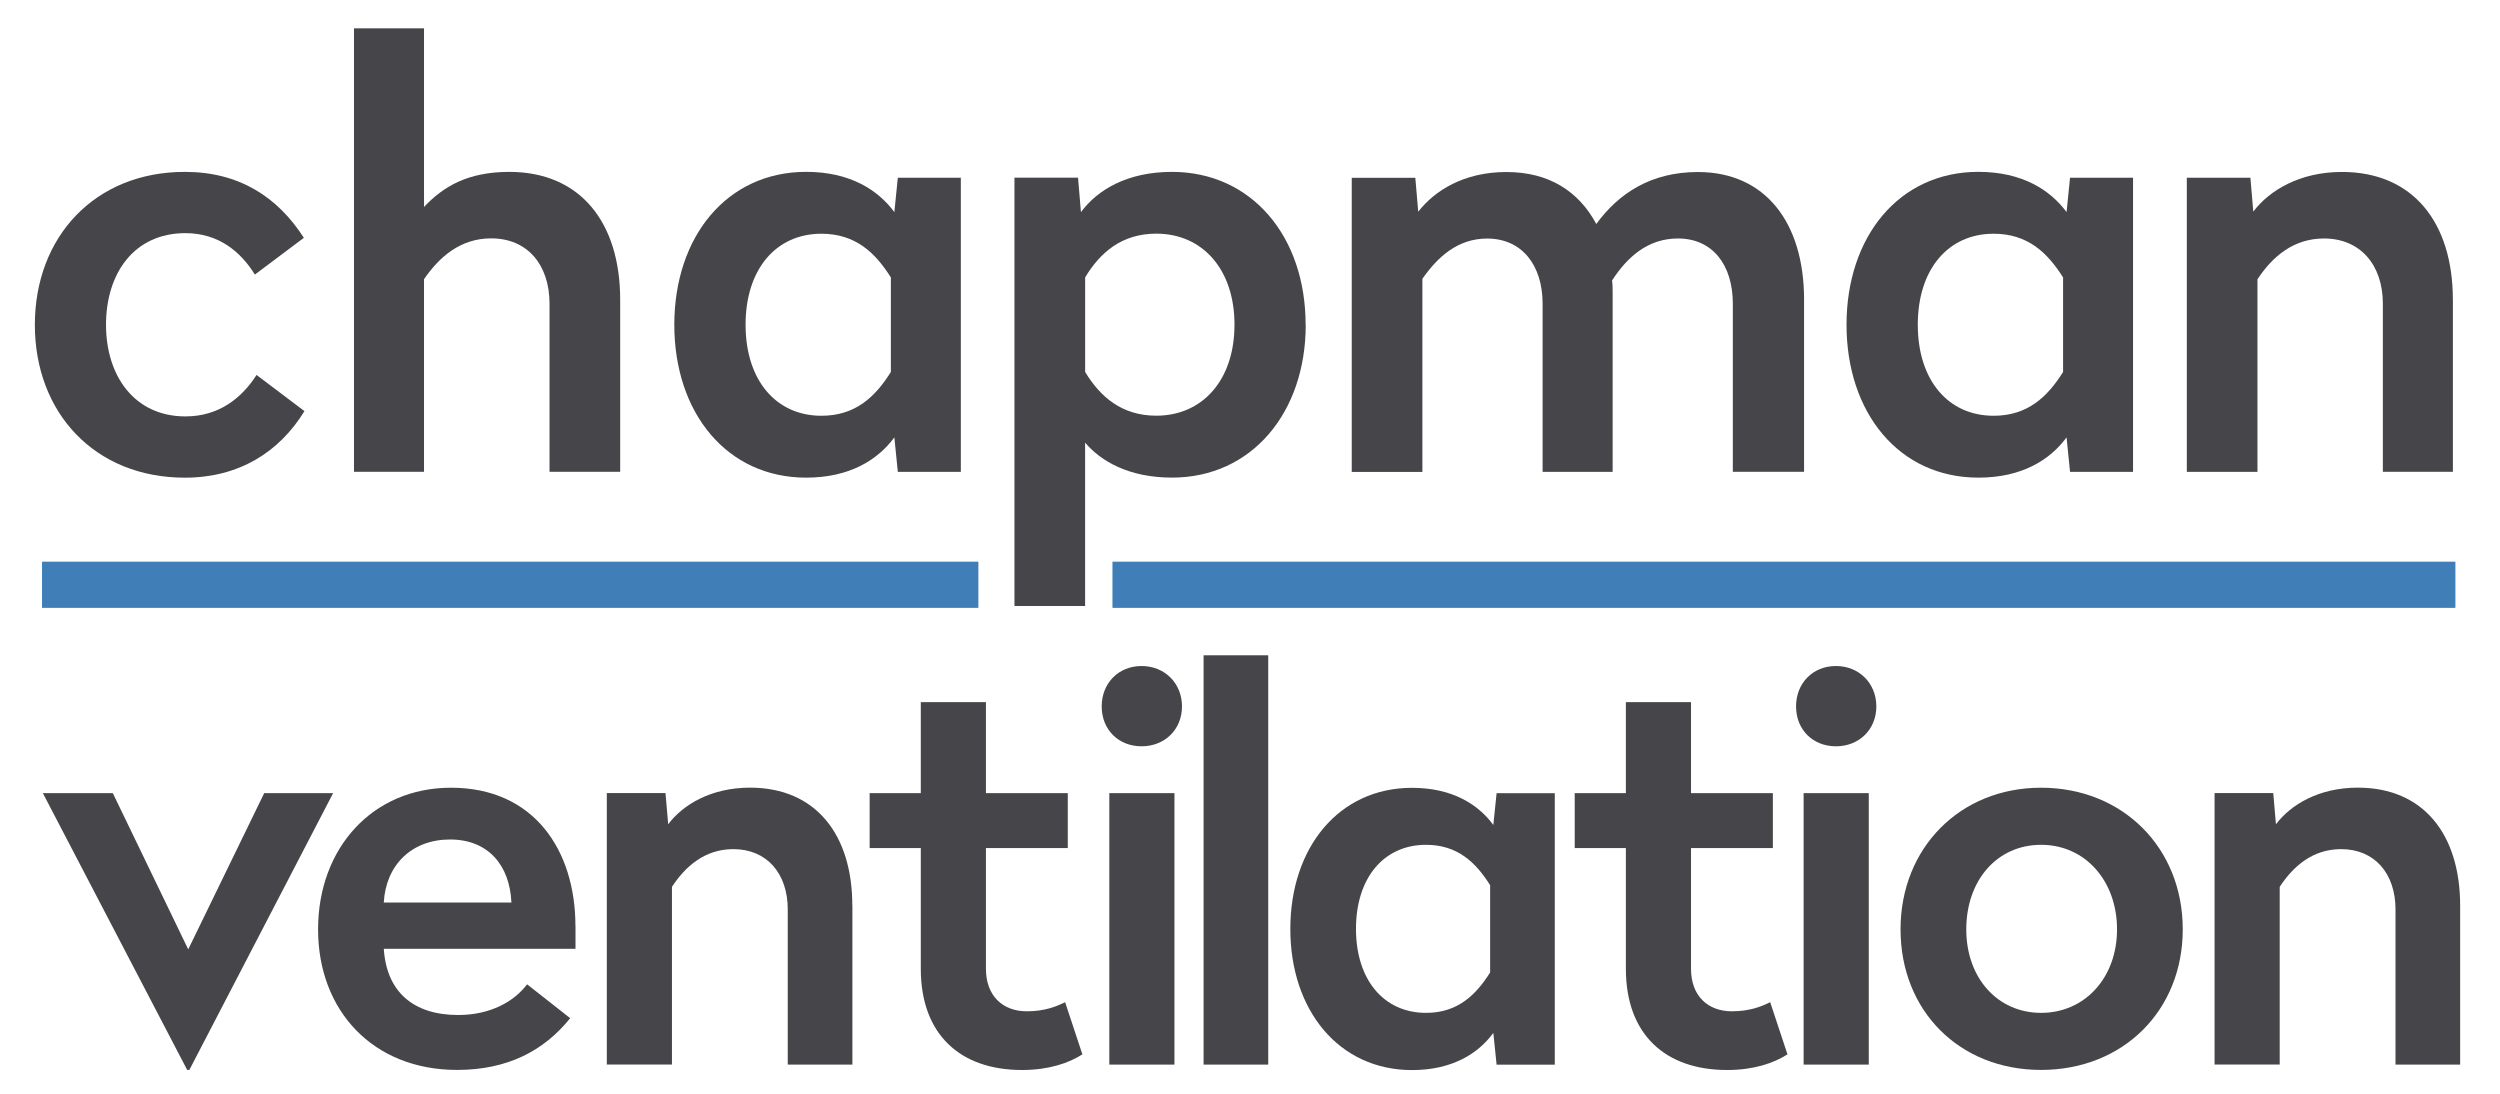
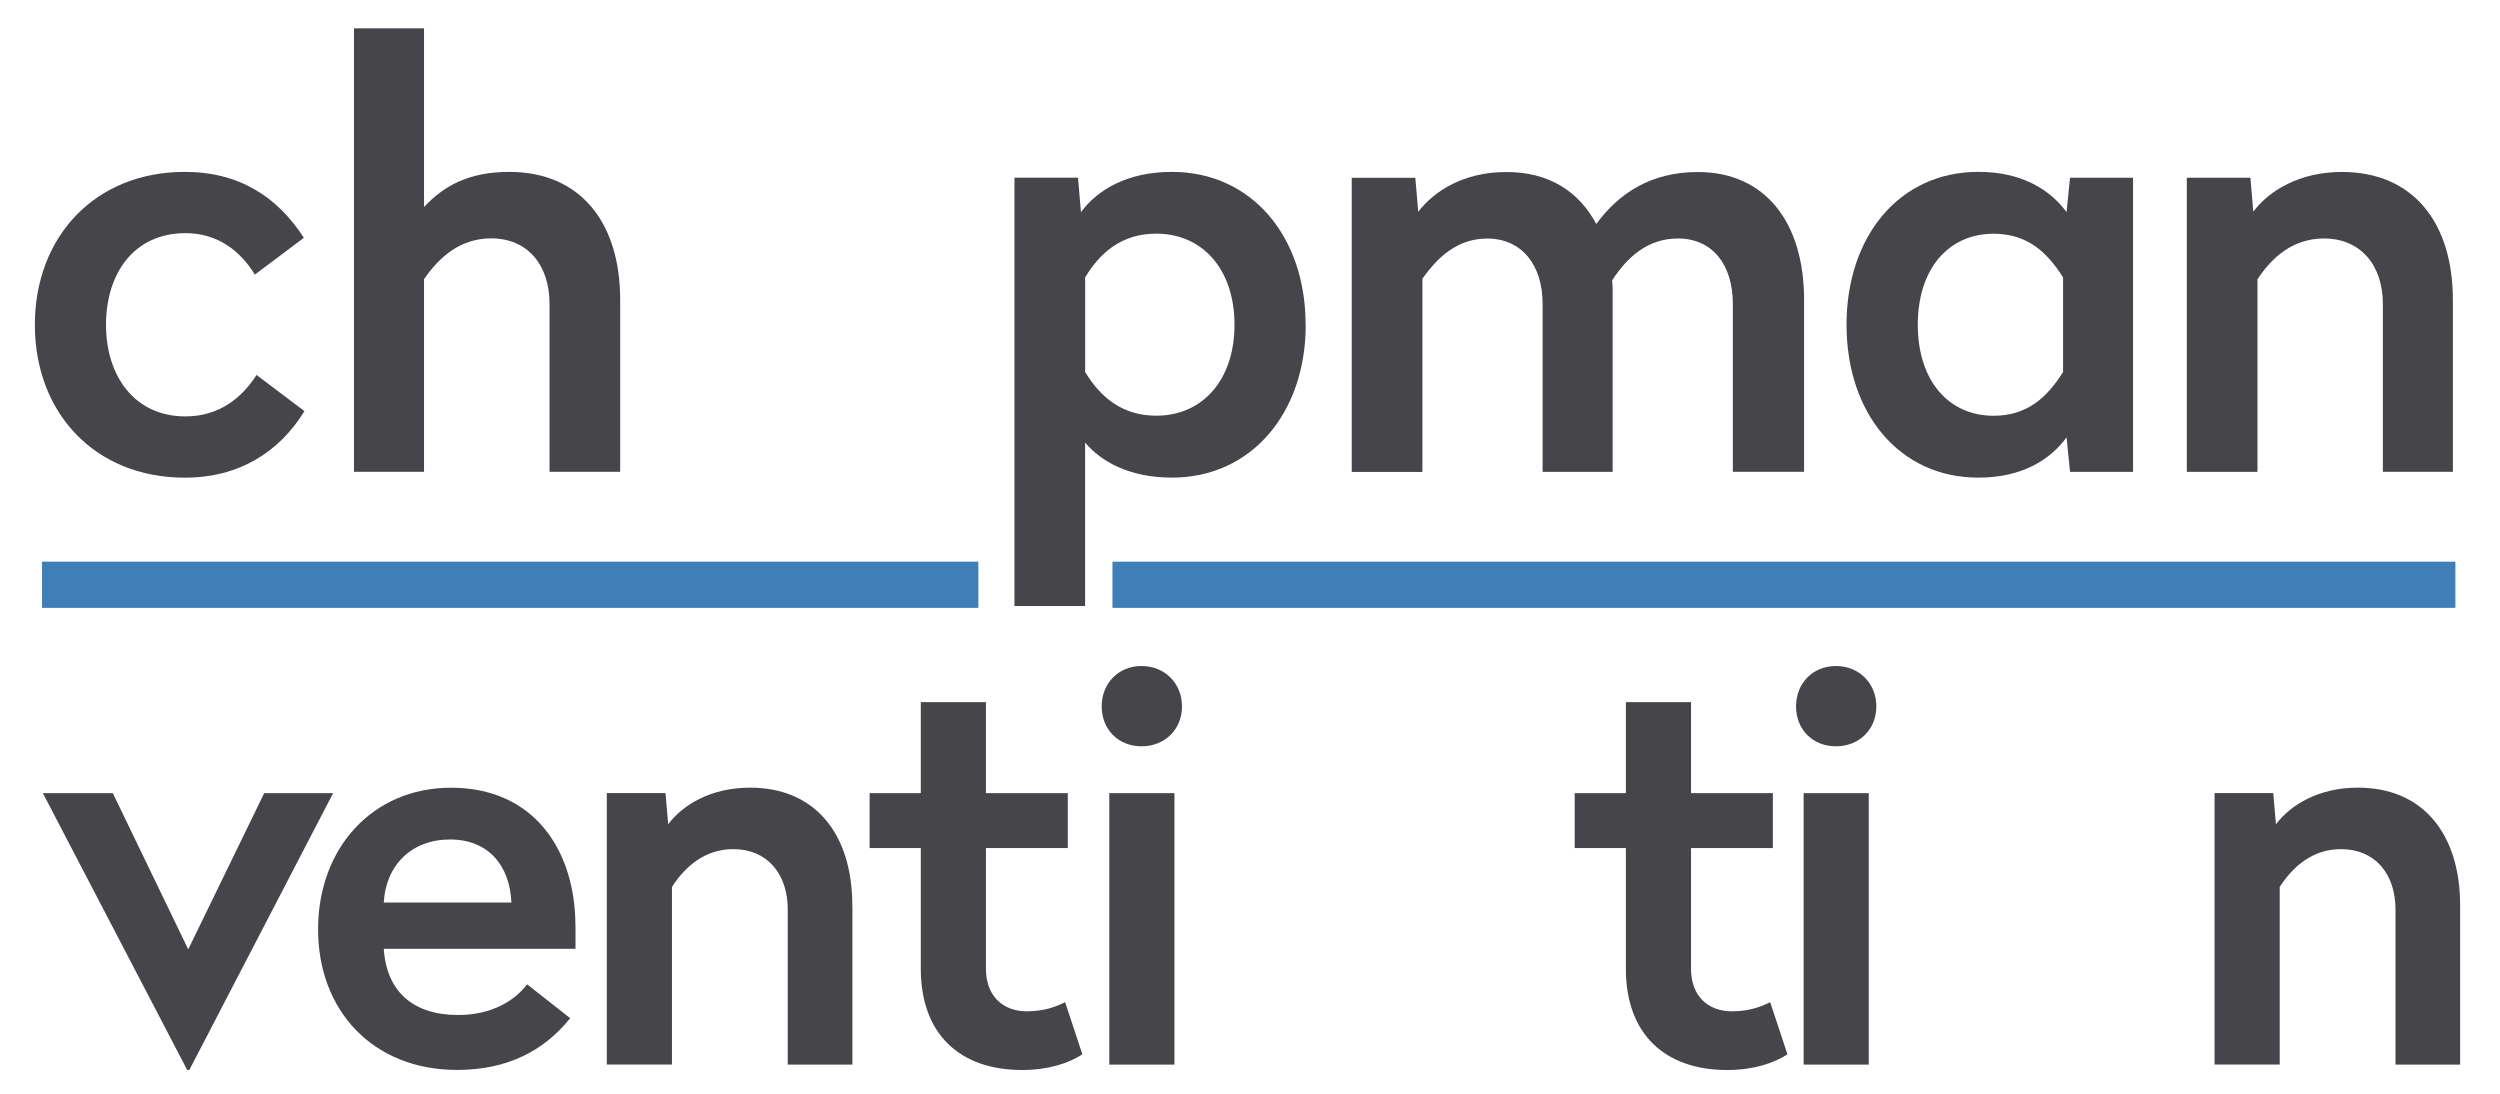
<svg xmlns="http://www.w3.org/2000/svg" id="Layer_1" data-name="Layer 1" viewBox="0 0 690 302">
  <defs>
    <style>
      .cls-1 {
        fill: #3f7eb6;
      }

      .cls-2 {
        fill: #464549;
      }
    </style>
  </defs>
  <g>
    <path class="cls-2" d="M83.86,65.64l-13.52,10.15c-3.87-6.28-9.98-11.44-19.17-11.44-14.18,0-21.91,11.11-21.91,25.29s7.9,25.29,21.91,25.29c9.35,0,15.61-5.16,19.64-11.44l13.22,9.98c-6.91,11.27-18.04,18.37-33.02,18.37-24.82,0-41.39-17.88-41.39-42.19s16.59-42.21,41.39-42.21c14.98,0,25.61,6.91,32.86,18.21" />
    <path class="cls-2" d="M117.05,57.1c5.32-5.63,12.07-9.66,23.51-9.66,19.66,0,30.61,14.01,30.61,35.27v47.5h-19.5v-46.38c0-10.78-6.12-18.04-16.1-18.04-8.55,0-14.34,5.16-18.54,11.27v53.15h-19.33V7.82h19.33v49.28h.02Z" />
-     <path class="cls-2" d="M205.78,89.63c0,15.3,8.39,25.12,20.93,25.12,9.35,0,14.83-5.16,19.17-12.09v-26.08c-4.34-6.91-9.82-12.07-19.17-12.07-12.56,0-20.93,9.82-20.93,25.12M246.84,58.56l.96-9.51h17.39v81.18h-17.39l-.96-9.51c-4.5,6.12-12.23,11.11-24.33,11.11-21.91,0-36.4-17.88-36.4-42.19s14.48-42.21,36.4-42.21c12.07,0,19.82,4.99,24.33,11.11" />
    <path class="cls-2" d="M299.5,76.58v26.08c4.19,6.91,10.15,12.07,19.64,12.07,12.73,0,21.58-9.82,21.58-25.12s-8.86-25.12-21.58-25.12c-9.51,0-15.47,5.16-19.64,12.07M360.38,89.63c0,24.33-14.98,42.19-36.89,42.19-11.91,0-19.66-4.52-24-9.66v45.09h-19.5V49.04h17.55l.8,9.51c4.52-6.12,12.73-11.11,25.12-11.11,21.91,0,36.89,17.72,36.89,42.19" />
    <path class="cls-2" d="M497.92,82.72v47.5h-19.66v-46.38c0-10.78-5.63-18.02-15.14-18.02-8.37,0-14.01,5.16-18.19,11.58.16,1.13.16,2.41.16,3.56v49.28h-19.33v-46.38c0-10.78-5.79-18.02-15.3-18.02-8.22,0-13.71,5.16-17.88,11.11v53.31h-19.5V49.08h17.55l.8,9.35c4.52-5.79,12.56-10.95,24.33-10.95s19.97,5.32,24.82,14.34c6.12-8.37,14.98-14.34,28.03-14.34,18.68,0,29.32,14.01,29.32,35.27" />
    <path class="cls-2" d="M529.31,89.63c0,15.3,8.39,25.12,20.93,25.12,9.35,0,14.83-5.16,19.17-12.09v-26.08c-4.34-6.91-9.82-12.07-19.17-12.07-12.56,0-20.93,9.82-20.93,25.12M570.37,58.56l.96-9.51h17.39v81.18h-17.39l-.96-9.51c-4.5,6.12-12.23,11.11-24.33,11.11-21.91,0-36.4-17.88-36.4-42.19s14.48-42.21,36.4-42.21c12.07,0,19.82,4.99,24.33,11.11" />
    <path class="cls-2" d="M677,82.72v47.5h-19.33v-46.38c0-10.78-6.28-18.02-16.26-18.02-8.53,0-14.34,5.16-18.35,11.27v53.15h-19.5V49.06h17.55l.8,9.35c4.36-5.79,12.73-10.95,24.47-10.95,19.66,0,30.61,14.01,30.61,35.27" />
  </g>
  <polygon class="cls-2" points="72.92 218.91 51.95 262.02 31.14 218.91 11.83 218.91 51.66 295.3 52.26 295.3 91.94 218.91 72.92 218.91" />
  <g>
    <path class="cls-2" d="M105.92,249.09h35.23c-.45-10.25-6.38-17.39-16.94-17.39s-17.7,7-18.29,17.39M158.84,255.63v6.24h-52.91c.74,11.74,8.02,18.27,20.52,18.27,8.92,0,15.45-3.72,19.03-8.47l11.89,9.35c-7.28,9.06-17.39,14.28-31.22,14.28-23.2,0-38.36-16.35-38.36-38.79s15.02-39.1,36.7-39.1c22.89,0,34.33,17.25,34.33,38.2" />
    <path class="cls-2" d="M235.26,249.99v43.84h-17.84v-42.82c0-9.96-5.79-16.65-15.02-16.65-7.88,0-13.24,4.77-16.94,10.41v49.04h-17.98v-74.92h16.2l.74,8.61c4.01-5.34,11.74-10.11,22.59-10.11,18.13,0,28.23,12.93,28.23,32.55" />
    <path class="cls-2" d="M272.12,218.91h22.59v15.16h-22.59v33.31c0,7.45,4.6,11.74,11.29,11.74,4.91,0,8.18-1.33,10.56-2.52l4.77,14.4c-3.72,2.39-9.23,4.32-16.65,4.32-17.1,0-27.95-9.82-27.95-27.95v-33.31h-14.12v-15.16h14.12v-25.12h17.98v25.12h0Z" />
    <path class="cls-2" d="M324.15,293.83h-17.98v-74.92h17.98v74.92ZM326.23,194.97c0,6.38-4.77,11.01-11.15,11.01s-11.01-4.6-11.01-11.01,4.62-11.15,11.01-11.15,11.15,4.77,11.15,11.15" />
  </g>
-   <rect class="cls-2" x="332.19" y="180.86" width="17.84" height="112.97" />
  <g>
-     <path class="cls-2" d="M374.25,256.37c0,14.12,7.73,23.18,19.33,23.18,8.61,0,13.67-4.77,17.7-11.15v-24.08c-4.01-6.38-9.06-11.15-17.7-11.15-11.6,0-19.33,9.06-19.33,23.2M412.16,227.69l.9-8.76h16.06v74.92h-16.06l-.9-8.76c-4.15,5.65-11.29,10.25-22.44,10.25-20.21,0-33.59-16.51-33.59-38.95s13.38-38.95,33.59-38.95c11.15,0,18.29,4.6,22.44,10.25" />
    <path class="cls-2" d="M466.72,218.91h22.59v15.16h-22.59v33.31c0,7.45,4.6,11.74,11.29,11.74,4.91,0,8.18-1.33,10.56-2.52l4.77,14.4c-3.72,2.39-9.23,4.32-16.65,4.32-17.1,0-27.95-9.82-27.95-27.95v-33.31h-14.12v-15.16h14.12v-25.12h17.98v25.12h0Z" />
    <path class="cls-2" d="M515.78,293.83h-17.98v-74.92h17.98v74.92ZM517.87,194.97c0,6.38-4.77,11.01-11.15,11.01s-11.01-4.6-11.01-11.01,4.62-11.15,11.01-11.15,11.15,4.77,11.15,11.15" />
-     <path class="cls-2" d="M542.69,256.51c0,13.38,8.61,23.04,20.66,23.04s20.95-9.68,20.95-23.04-8.76-23.34-20.95-23.34-20.66,9.82-20.66,23.34M602.44,256.51c0,22.44-16.49,38.79-39.1,38.79s-38.79-16.37-38.79-38.79,16.35-39.1,38.79-39.1,39.1,16.49,39.1,39.1" />
    <path class="cls-2" d="M679,249.99v43.84h-17.84v-42.82c0-9.96-5.79-16.65-15.02-16.65-7.88,0-13.24,4.77-16.94,10.41v49.04h-17.98v-74.92h16.2l.74,8.61c4.03-5.34,11.74-10.11,22.61-10.11,18.13,0,28.23,12.93,28.23,32.55" />
  </g>
  <rect class="cls-1" x="11.6" y="155.02" width="258.43" height="12.75" />
  <rect class="cls-1" x="307.04" y="155.02" width="370.65" height="12.75" />
</svg>